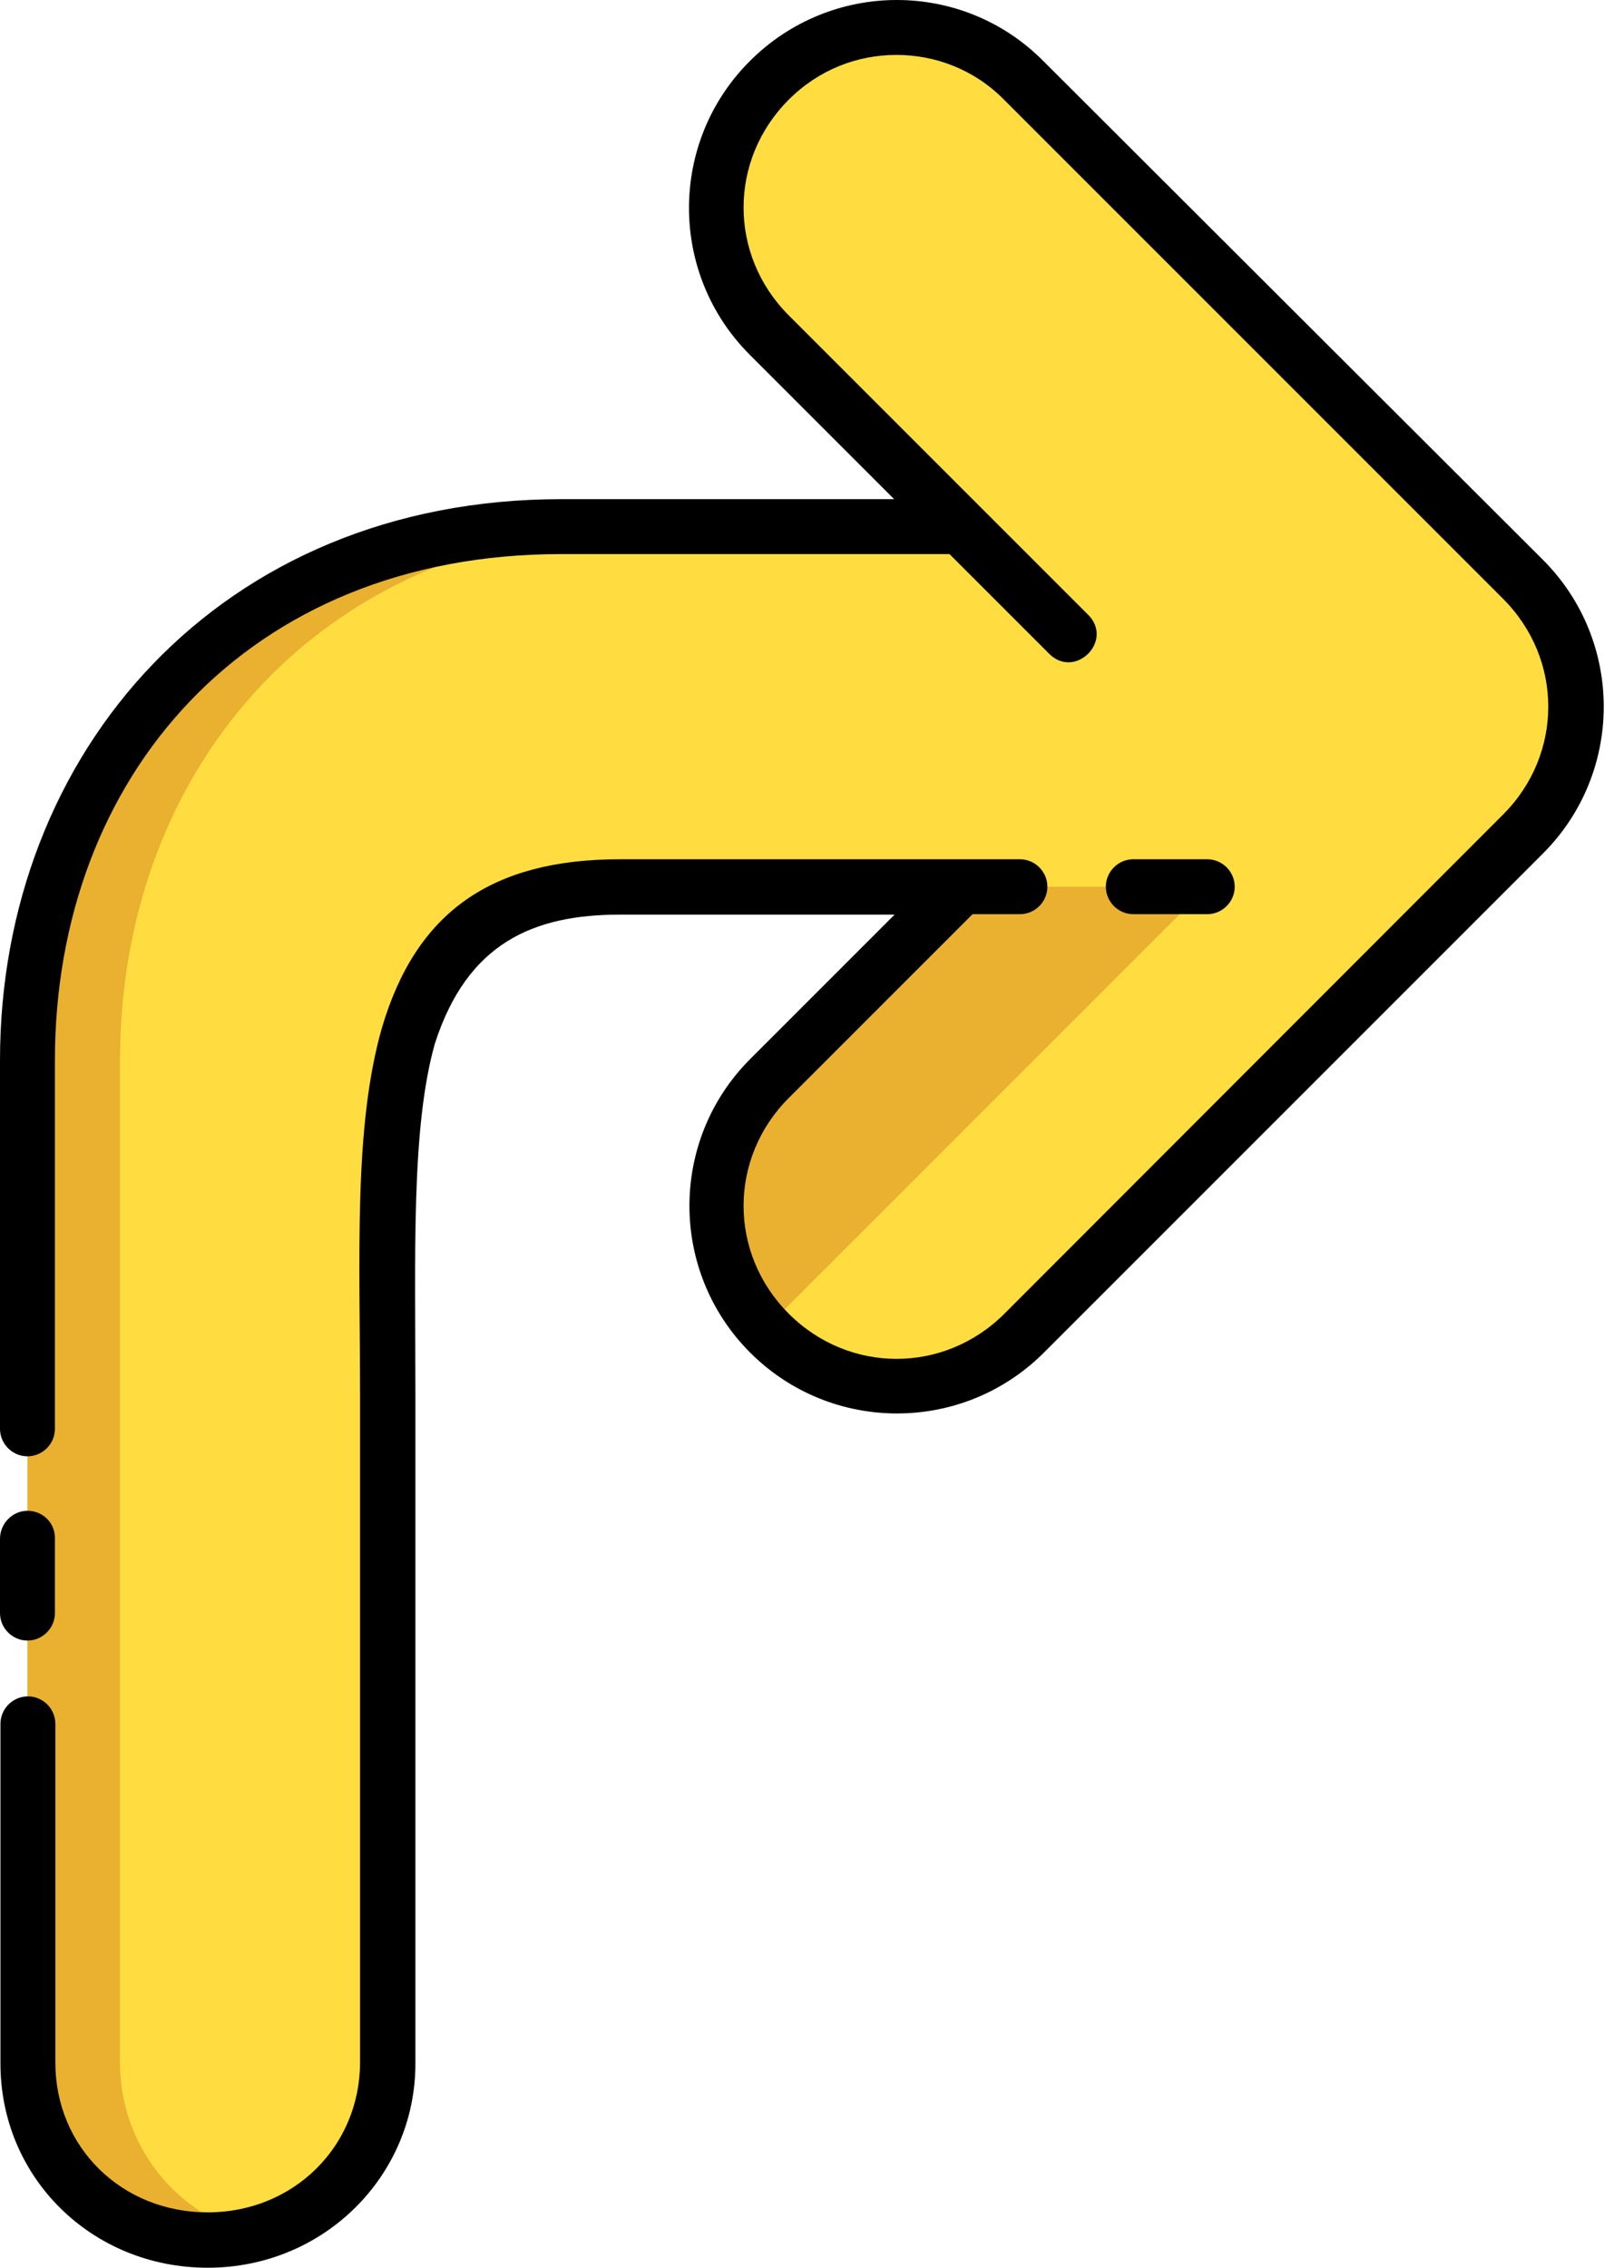
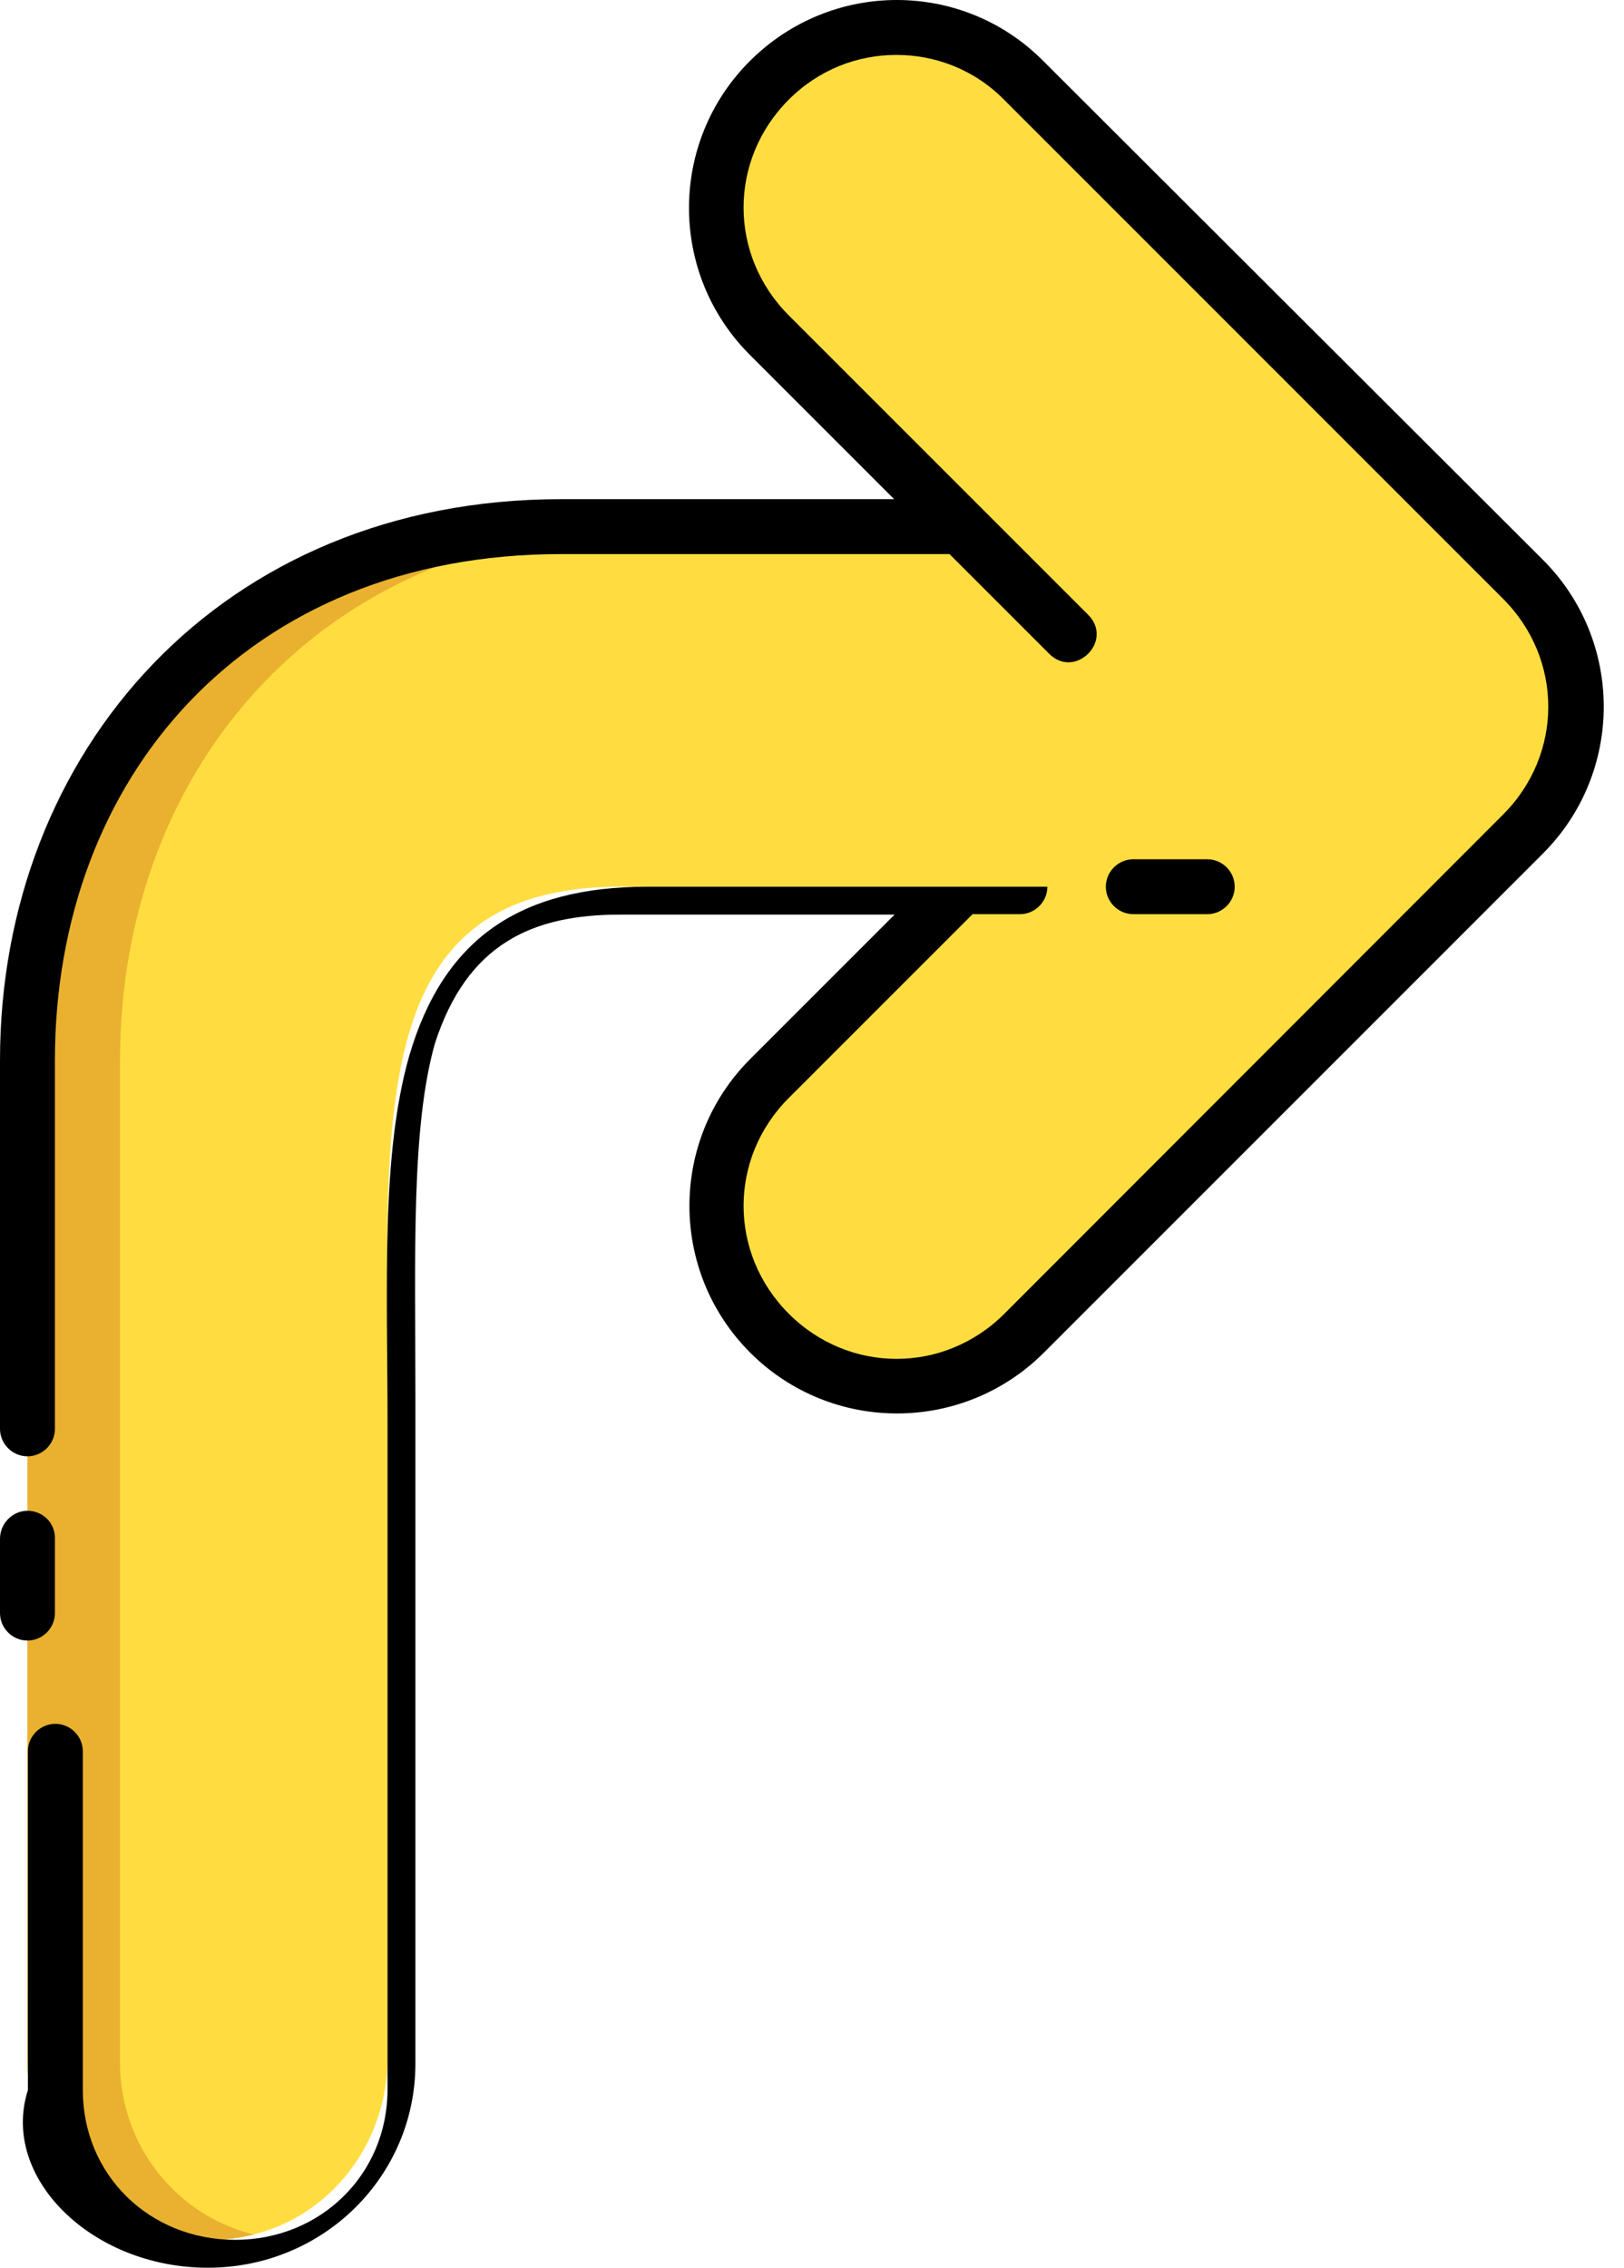
<svg xmlns="http://www.w3.org/2000/svg" height="512.0" preserveAspectRatio="xMidYMid meet" version="1.0" viewBox="0.0 0.0 366.7 512.0" width="366.7" zoomAndPan="magnify">
  <g>
    <g>
      <g id="change1_1">
        <path d="M6.2,465.7c0,22.2,17.8,40,40,40h1.3c22.2,0,39.4-17.9,40-40c0-50.1,0-100.2,0-150.3 c0-63.8-5-115.2,52.5-115.2h77h0l-43.3,43.3c-15.9,15.9-15.9,41.6,0,57.5c15.9,15.9,41.6,15.9,57.5,0l112.7-112.7 c15.9-15.9,15.9-41.6,0-57.5L231.2,18.2c-8-8-18.4-11.9-28.7-11.9c-10.4,0-20.8,4-28.7,11.9c-15.9,15.9-15.9,41.6,0,57.5 l43.2,43.2h-90.2c-74,0-120.5,53.7-120.5,120.5C6.2,314.9,6.2,390.3,6.2,465.7z" fill="#FFDD40" />
      </g>
      <g id="change2_1">
        <path d="M126.7,118.9c-74,0-120.5,53.7-120.5,120.5v83.2l0,41.6v25v76.5c0,22.2,17.8,40,40,40h1.3 c3.4,0,6.6-0.4,9.8-1.2c-17.4-4.3-30.2-20-30.2-38.8v-76.5v-25l0-41.6v-83.2c0-66.8,46.5-120.5,120.5-120.5H126.7z" fill="#E9B12F" />
      </g>
      <g id="change2_2">
-         <path d="M217,200.2l-43.3,43.3c-15.6,15.6-15.9,40.5-0.9,56.5l99.8-99.8H217z" fill="#E9B12F" />
-       </g>
+         </g>
    </g>
    <g id="change3_1">
-       <path d="M202.5,0c-12,0-24,4.6-33.2,13.8c-18.3,18.3-18.3,48,0,66.3l32.6,32.6h-75.2C49.8,112.7,0,169.8,0,239.4v83.2 c0,3.4,2.8,6.2,6.2,6.2s6.2-2.8,6.2-6.2v-83.2c0-63.9,43.3-114.3,114.3-114.3h87.7l22.4,22.4c5.9,6.1,14.9-2.9,8.8-8.8 c-22.5-22.5-45-45-67.5-67.5c-13.6-13.6-13.6-35.1,0-48.7c6.8-6.8,15.5-10.1,24.3-10.1s17.6,3.3,24.3,10.1l112.7,112.7 c13.6,13.6,13.6,35.1,0,48.7L226.8,296.6c-13.6,13.6-35.1,13.6-48.7,0c-13.6-13.6-13.6-35.1,0-48.7l41.5-41.5h10.7 c3.4,0,6.2-2.8,6.2-6.2c0-3.4-2.8-6.2-6.2-6.2h-90.3c-29,0-46.1,11.9-53.8,38.2c-6.4,22.5-4.9,51.5-4.9,83.2v150.2 c0,19-15,33.9-34.4,33.9s-34.4-14.7-34.4-33.8v-76.5c0-3.4-2.8-6.2-6.2-6.2c-3.4,0-6.2,2.8-6.2,6.2v76.5C0,491.6,20.7,512,46.9,512 s46.9-20.7,46.9-46.1c0-50.2,0-100.4,0-150.5c0-32.1-1-60.7,4.4-79.8c7.3-22.6,22.1-29.1,41.8-29.1H202l-32.6,32.6 c-18.3,18.3-18.3,48,0,66.3c18.3,18.3,48,18.3,66.3,0l112.7-112.7c18.3-18.3,18.3-48,0-66.3L235.6,13.8C226.5,4.6,214.5,0,202.5,0z M255.9,194c-3.4,0-6.2,2.8-6.2,6.2c0,3.4,2.8,6.2,6.2,6.2h16.7c3.4,0,6.2-2.8,6.2-6.2c0-3.4-2.8-6.2-6.2-6.2H255.9z M6.2,341.1 c-3.4,0-6.2,2.9-6.2,6.3v16.8c0,3.4,2.8,6.2,6.2,6.2s6.2-2.8,6.2-6.2v-16.8C12.5,343.9,9.7,341.1,6.2,341.1z" fill="inherit" />
+       <path d="M202.5,0c-12,0-24,4.6-33.2,13.8c-18.3,18.3-18.3,48,0,66.3l32.6,32.6h-75.2C49.8,112.7,0,169.8,0,239.4v83.2 c0,3.4,2.8,6.2,6.2,6.2s6.2-2.8,6.2-6.2v-83.2c0-63.9,43.3-114.3,114.3-114.3h87.7l22.4,22.4c5.9,6.1,14.9-2.9,8.8-8.8 c-22.5-22.5-45-45-67.5-67.5c-13.6-13.6-13.6-35.1,0-48.7c6.8-6.8,15.5-10.1,24.3-10.1s17.6,3.3,24.3,10.1l112.7,112.7 c13.6,13.6,13.6,35.1,0,48.7L226.8,296.6c-13.6,13.6-35.1,13.6-48.7,0c-13.6-13.6-13.6-35.1,0-48.7l41.5-41.5h10.7 c3.4,0,6.2-2.8,6.2-6.2h-90.3c-29,0-46.1,11.9-53.8,38.2c-6.4,22.5-4.9,51.5-4.9,83.2v150.2 c0,19-15,33.9-34.4,33.9s-34.4-14.7-34.4-33.8v-76.5c0-3.4-2.8-6.2-6.2-6.2c-3.4,0-6.2,2.8-6.2,6.2v76.5C0,491.6,20.7,512,46.9,512 s46.9-20.7,46.9-46.1c0-50.2,0-100.4,0-150.5c0-32.1-1-60.7,4.4-79.8c7.3-22.6,22.1-29.1,41.8-29.1H202l-32.6,32.6 c-18.3,18.3-18.3,48,0,66.3c18.3,18.3,48,18.3,66.3,0l112.7-112.7c18.3-18.3,18.3-48,0-66.3L235.6,13.8C226.5,4.6,214.5,0,202.5,0z M255.9,194c-3.4,0-6.2,2.8-6.2,6.2c0,3.4,2.8,6.2,6.2,6.2h16.7c3.4,0,6.2-2.8,6.2-6.2c0-3.4-2.8-6.2-6.2-6.2H255.9z M6.2,341.1 c-3.4,0-6.2,2.9-6.2,6.3v16.8c0,3.4,2.8,6.2,6.2,6.2s6.2-2.8,6.2-6.2v-16.8C12.5,343.9,9.7,341.1,6.2,341.1z" fill="inherit" />
    </g>
  </g>
</svg>